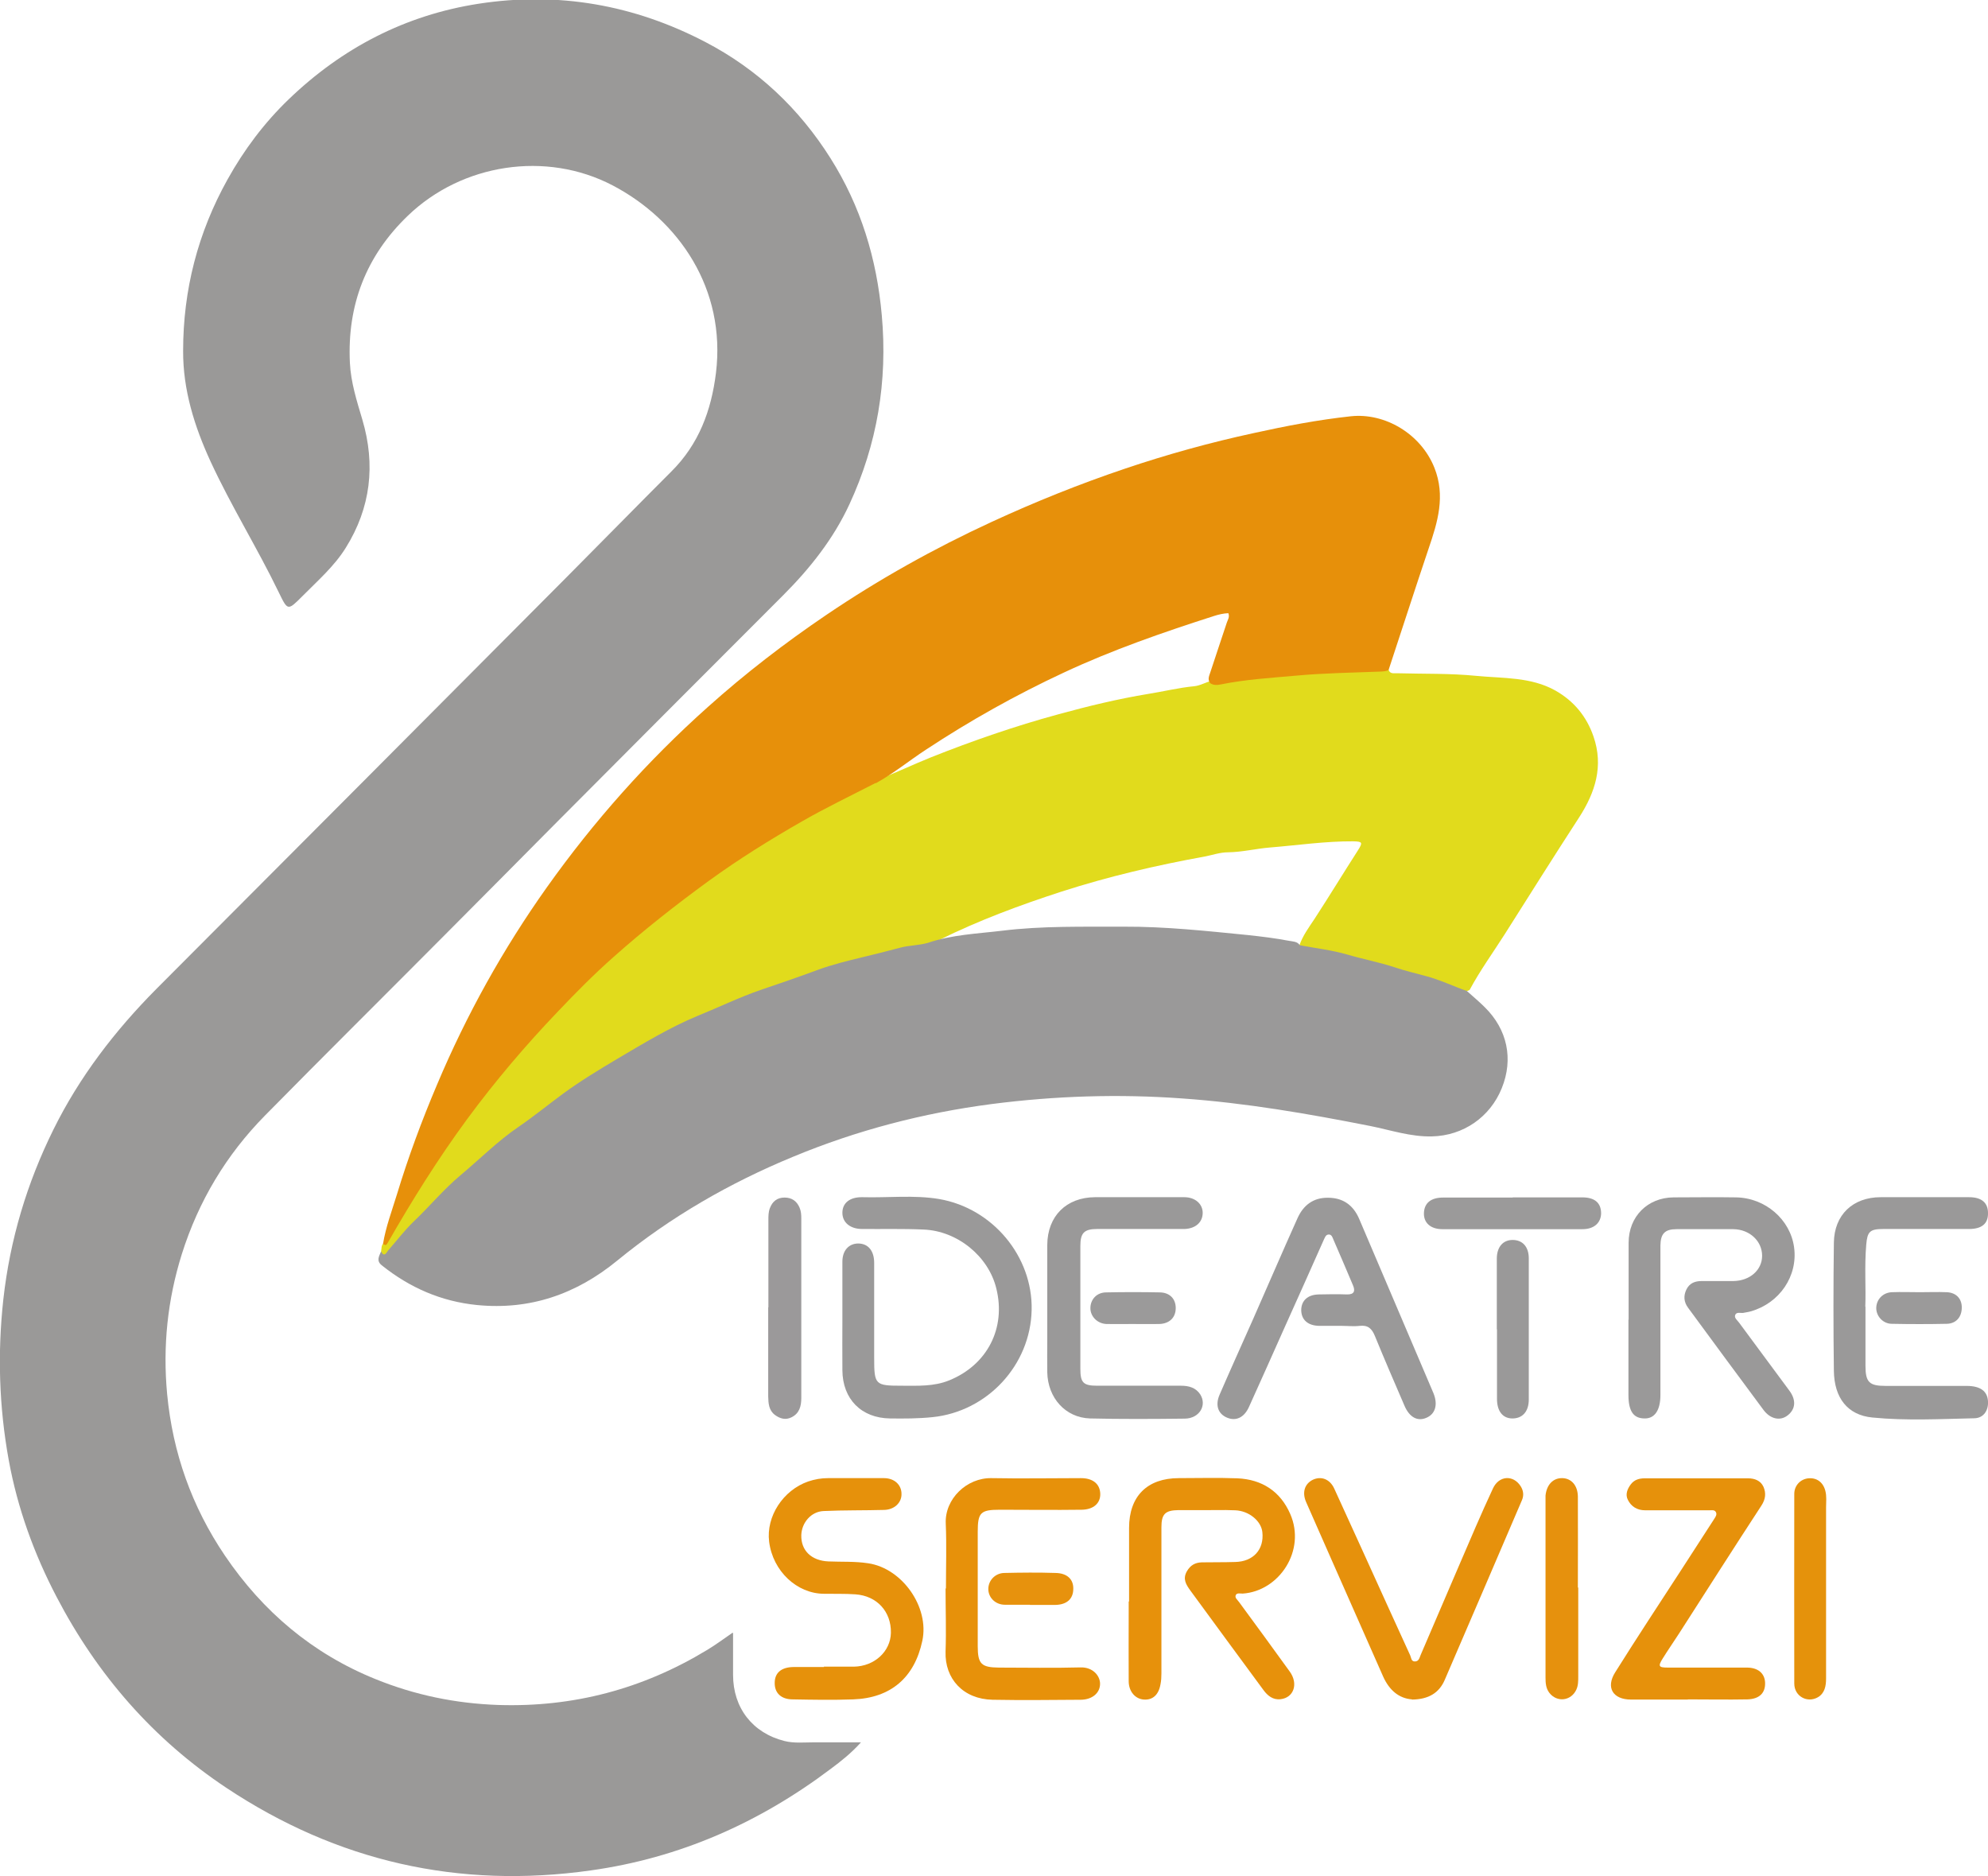
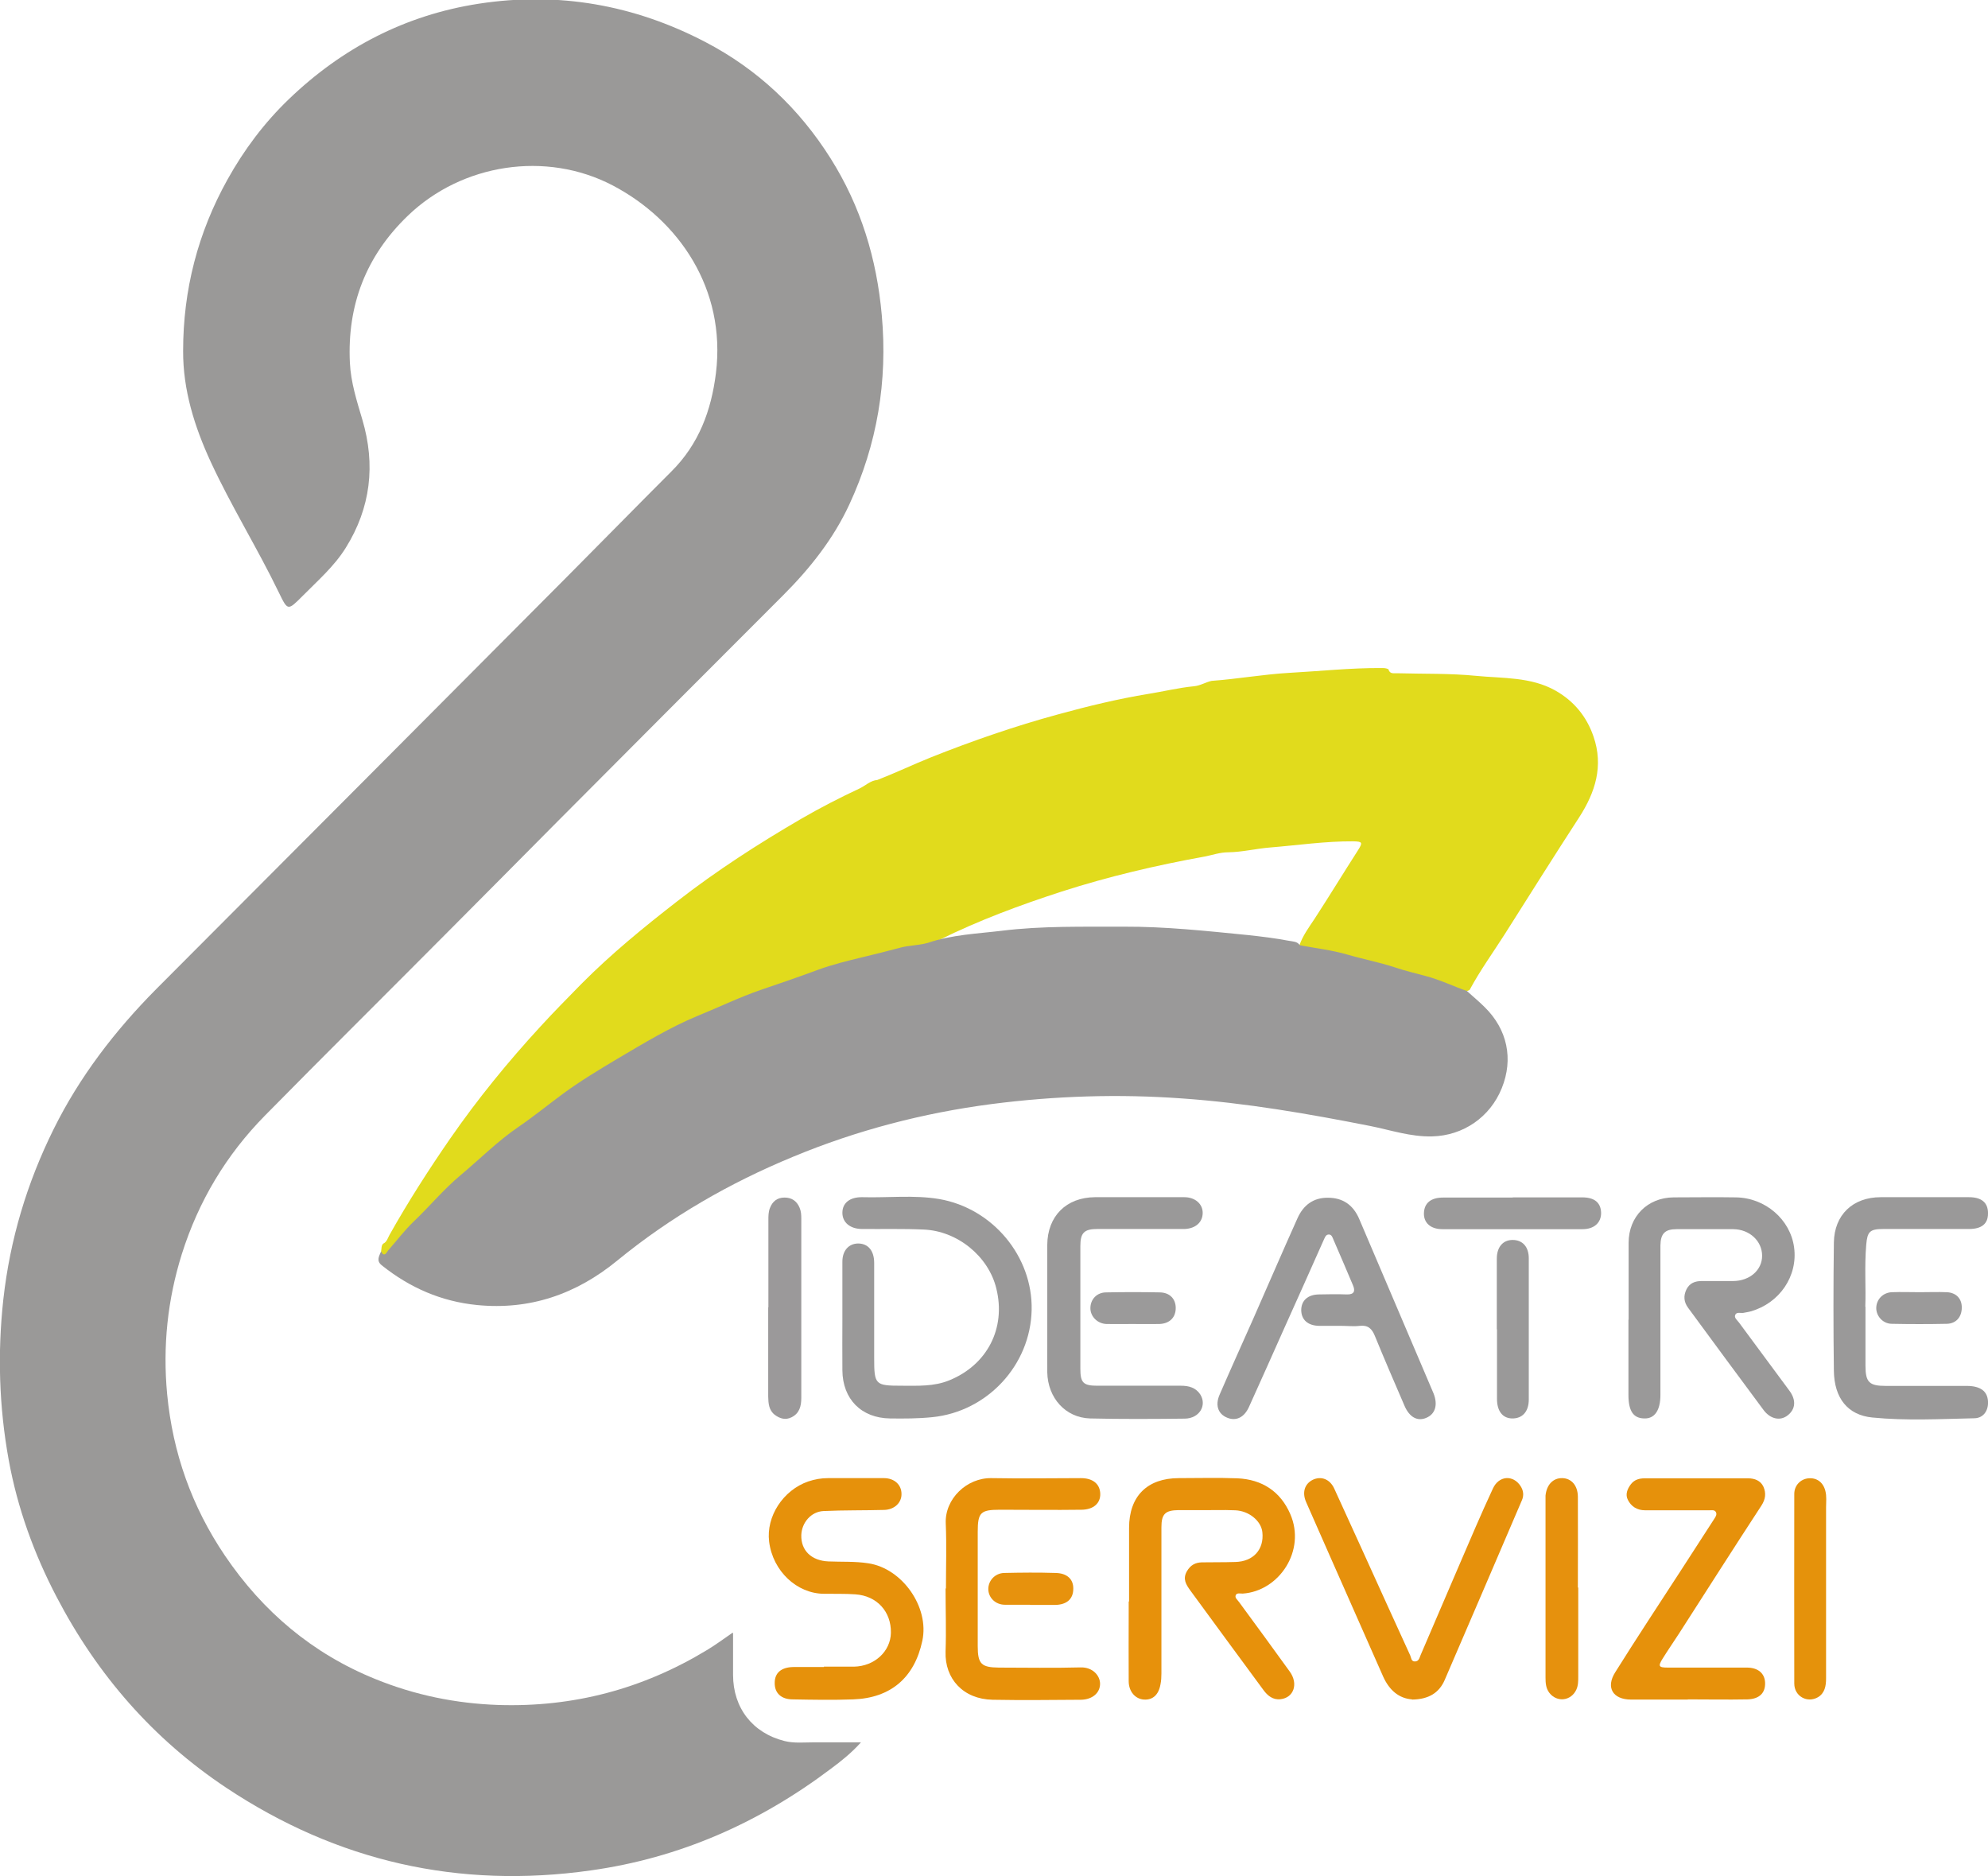
<svg xmlns="http://www.w3.org/2000/svg" version="1.1" viewBox="0 0 1069.3 1009.2">
  <defs>
    <style>
      .cls-1 {
        fill: #e7900a;
      }

      .cls-2 {
        fill: #e6910c;
      }

      .cls-3 {
        fill: #9a9998;
      }

      .cls-4 {
        fill: #e7920d;
      }

      .cls-5 {
        fill: #e6910d;
      }

      .cls-6 {
        fill: #e6910b;
      }

      .cls-7 {
        fill: #e1db1c;
      }

      .cls-8 {
        fill: #9b9a9a;
      }

      .cls-9 {
        fill: #9b999a;
      }

      .cls-10 {
        fill: #e7910a;
      }

      .cls-11 {
        fill: #e7910b;
      }

      .cls-12 {
        fill: #e5920b;
      }

      .cls-13 {
        fill: #9a9999;
      }
    </style>
  </defs>
  <g>
    <g id="Livello_1">
      <g>
        <path class="cls-3" d="M394.3,878.5c0,8.1,0,15.2,0,22.3,0,17.8,10.5,31.3,27.7,35.6,5.2,1.3,10.6.7,15.9.7,8.1,0,16.2,0,25.2,0-5.3,5.9-10.8,10.2-16.3,14.3-38.5,29-81.2,47.9-129.1,54.6-70.9,10-136.3-4.8-195.9-44.4-39.4-26.2-69.4-60.7-91.3-102.6-12.2-23.3-21.1-47.9-25.8-73.7-5.2-28.6-6.1-57.4-2.9-86.5,3.6-32.2,12.7-62.5,27-91.4,14-28.3,33-53,55.2-75.4,73.8-73.9,147.5-148,221.2-222,18.7-18.8,37.2-37.7,55.9-56.4,14.8-14.7,21.5-32.8,24-53,5.5-45.1-19.9-82.2-55.6-100.9-35.8-18.7-81-11.7-110.1,16.3-22.5,21.6-32.7,48.1-31.2,79.1.5,10.5,3.7,20.5,6.7,30.6,7.2,24.3,4.5,47.4-8.9,68.9-6.2,10-15.1,17.7-23.3,26-7.9,7.9-7.9,8-12.7-1.9-11.5-23.8-25.6-46.4-36.7-70.4-8.7-18.9-14.9-38.6-14.8-59.6,0-32.7,7.9-63.5,23.9-92.2,8.9-16,19.8-30.5,32.9-43.1,28.7-27.6,62.7-45.3,102.2-51.4,42.8-6.6,83.6.6,121.9,20.6,28,14.6,50.4,35.7,67.3,62.5,16.3,25.8,24.9,54.1,27.6,84.5,3.2,35.5-2.5,69.4-17.4,101.6-8.6,18.6-21.2,34.5-35.7,49-41.1,41.1-82.2,82.3-123.2,123.5-19.6,19.7-39.1,39.5-58.8,59.2-32.2,32.4-64.6,64.5-96.6,97-20.9,21.2-35.8,46.1-44.8,74.6-7.7,24.6-10.3,49.6-7.9,75.3,3,31.6,13.3,60.6,31.1,86.9,20.4,30.1,47.1,52.7,81,66.4,21.2,8.6,43.1,13.1,66,13.9,40.4,1.3,77.7-8.6,112.2-29.5,4.5-2.7,8.7-5.8,13.9-9.4Z" />
        <path class="cls-7" d="M746.9,360.3c.9,2.4,3,1.7,4.7,1.8,14.1.4,28.3,0,42.4,1.4,14.4,1.4,29.4.5,42.6,7.9,9.9,5.6,16.8,13.9,20.5,24.7,5.5,15.9,1,30-7.7,43.5-13.5,20.8-26.7,41.8-40,62.8-6.3,9.9-13.2,19.4-18.8,29.8-.2.5-1.1.6-1.7.9-3.5.8-6.4-1-9.4-2.1-9.2-3.5-18.3-6.7-28-8.8-7.6-1.6-15.1-4-22.6-6.1-8.5-2.4-17.3-3-25.8-5.5-1.6-.5-3.4-.2-4.2-2.1,1.8-5.2,5.1-9.7,8.1-14.2,8-12.3,15.6-24.8,23.5-37.1,2.6-4.1,2.3-4.6-2.6-4.7-15-.1-29.8,2.1-44.6,3.3-7.6.6-15.1,2.5-22.7,2.6-4.4,0-8.5,1.5-12.7,2.3-26,4.7-51.6,10.7-76.8,18.8-22.5,7.3-44.6,15.5-65.8,26-1.8.9-3.8,1.3-5.6,2.2-5.6,3.5-12.2,2.7-18.3,4.1-17.6,4.2-35,9.1-52.1,14.8-24.5,8.1-48.5,17.4-71.1,29.6-18.5,10-36.9,20.5-54.1,32.7-11.5,8.2-22.6,16.8-33.7,25.5-18.9,15-35.9,32.1-52.8,49.2-3.3,3.3-4.9,8-8.9,10.7-1.7,1.2-3.8,2.8-3.7-1.4.3-1.3,0-2.9,1.1-4,2-.9,2.5-3.1,3.4-4.7,10-17.8,21.1-35.1,32.7-51.9,14.7-21.2,31-41.2,48.5-60.2,7.2-7.9,14.7-15.4,22.1-23,16-16.1,33.5-30.4,51.4-44.3,21.2-16.5,43.7-31,66.9-44.5,10.2-5.9,20.7-11.3,31.4-16.3,3.1-1.5,5.7-4.2,9.4-4.5,9.8-3.8,19.2-8.3,28.9-12.2,22.4-8.9,45.2-16.8,68.4-23.1,16-4.4,32.1-8.3,48.5-11,8.2-1.3,16.2-3.3,24.5-4.1,3.4-.3,6.3-2.2,9.5-2.9,13.9-1,27.7-3.5,41.6-4.3,16.6-.9,33.1-2.7,49.7-2.6,1.3,0,2.7,0,3.9.7Z" />
        <path class="cls-13" d="M699.2,508.4c8.5,1.6,17.2,2.6,25.5,5,8.5,2.5,17.1,4.1,25.6,6.9,5.3,1.8,10.9,3.1,16.4,4.6,7.7,2,14.9,5.5,22.3,8.1,3.2,2.9,6.5,5.6,9.6,8.7,12.2,12,15.5,27.9,9.2,43.5-6.3,15.7-20.8,25.6-37.5,26-11.5.3-22.3-3.4-33.3-5.6-33.4-6.6-66.9-12.4-101-14.8-34.3-2.5-68.5-1.4-102.6,3-36.8,4.8-72.5,14.1-106.7,28.3-34.2,14.1-66,32.4-94.7,55.9-22.1,18.1-47,26.7-75.4,23.9-19.2-1.9-36.2-9.3-51.3-21.4-3.1-2.5-1.3-5-.3-7.5,1.7,3.8,3.2.1,3.8-.5,4.6-5.2,8.7-10.7,13.7-15.5,8.6-8.2,16.2-17.4,25.3-25,10.4-8.7,19.9-18.3,31.2-26,8.2-5.6,15.9-11.9,23.9-17.8,9.3-6.8,19.2-12.8,29.1-18.7,14.1-8.3,28.2-16.9,43.4-23.2,11.4-4.6,22.4-10,34.1-14,10.1-3.4,20.2-6.9,30.2-10.6,7.8-2.9,16.1-4.9,24.3-6.9,6.7-1.6,13.5-3.3,20.2-5.1,4.8-1.3,10-1.2,14.9-2.6,12.9-4.4,26.4-4.9,39.7-6.5,21.8-2.7,43.8-2.1,65.7-2.2,22.3-.1,44.4,2.3,66.6,4.5,7.4.8,14.9,1.7,22.2,3.1,2.1.4,4.4.3,5.8,2.3Z" />
-         <path class="cls-1" d="M471,421.1c-13.2,6.8-26.6,13.2-39.5,20.6-17.3,9.9-34.2,20.4-50.3,32.1-17.7,12.9-34.9,26.4-51.3,41-10.4,9.2-20.1,19-29.6,29-17.6,18.4-34,37.7-49.1,58.2-15.5,21.1-29.4,43.3-42.4,66-1.1,1.9-1.1,1.9-2.8,1.1,1.5-9.2,4.8-17.9,7.5-26.7,6.1-20.1,13.4-39.8,21.6-59.1,15.8-37.5,35.5-72.9,59-106,25.3-35.6,54.1-68,86.7-97.1,20.1-18,41.4-34.4,63.7-49.5,28.2-19.1,57.9-35.7,88.9-50,23.4-10.8,47.3-20.4,71.6-28.6,22.8-7.7,45.9-14.1,69.5-19.2,17.2-3.8,34.5-7.1,52-9,18.4-2,37.7,9.4,45,27.6,6.1,15.2,1.8,29.3-3.1,43.6-7.3,21.7-14.3,43.4-21.5,65.2-1.3.8-2.8.8-4.3.9-15.2.6-30.5.8-45.6,2.2-13.4,1.2-27,2-40.3,4.7-1.9.4-4,.6-5.8-.7-1.6-2.1-.4-4.1.2-6.1,2.9-8.9,5.9-17.7,8.8-26.5.5-1.5,1.6-2.9.8-5-2.6.1-5.2.7-7.7,1.5-27.4,8.8-54.6,18.2-80.7,30.4-25.8,12-50.6,25.9-74.4,41.6-9,5.9-17.4,12.8-26.9,18Z" />
        <path class="cls-11" d="M607.3,861.3c0-13.2,0-26.3,0-39.5,0-17.1,9.8-26.8,26.8-26.8,10.5,0,21-.3,31.5.1,13.2.6,23.1,7,28.4,19.2,8.6,19.7-6,41.5-25.6,42.8-1.3,0-3.1-.5-3.7.8-.7,1.5,1,2.6,1.8,3.8,9.1,12.4,18.2,24.8,27.2,37.3,4.8,6.6,2.2,14.1-4.9,14.9-4.1.5-7-1.9-9.2-4.9-13.2-17.8-26.2-35.7-39.3-53.5-2.3-3.2-4.3-6.2-1.9-10.4,1.9-3.3,4.5-4.7,8-4.8,6-.1,12,0,18-.2,9.7-.2,15.6-6.7,14.6-16-.6-6-7.1-11.5-14.6-11.8-6.7-.3-13.3,0-20-.1-3.5,0-7,0-10.5,0-7.2.1-9.2,2.1-9.2,9.3,0,26.2,0,52.3,0,78.5,0,2-.1,4-.5,5.9-1,5.7-4.2,8.5-8.9,8.2-4.6-.3-8.1-4.2-8.2-9.7-.1-12.3,0-24.7,0-37,0-2,0-4,0-6Z" />
        <path class="cls-13" d="M876,709.9c0-13.8,0-27.6,0-41.5,0-14.1,10.2-24.3,24.2-24.4,11.2,0,22.3-.2,33.5,0,15.8.2,29.3,11.9,31.3,26.9,2.1,15.4-7.8,30-23.3,34.4-1.3.4-2.6.5-3.9.8-1.5.3-3.8-.7-4.5,1.2-.6,1.6,1.3,2.9,2.2,4.2,9,12.2,18,24.3,27,36.5,3.7,5,3.3,9.9-.9,13.2-4,3.2-9.3,2.1-13-2.8-13.6-18.3-27.1-36.6-40.6-55-2.3-3.1-2.6-6.4-.9-9.9,1.7-3.4,4.6-4.5,8.2-4.5,5.7,0,11.3,0,17,0,8.9-.1,15.5-5.9,15.5-13.6,0-7.9-6.7-14.2-15.5-14.3-10.2,0-20.3,0-30.5,0-6.3,0-8.6,2.4-8.7,8.8,0,26.8,0,53.6,0,80.4,0,8.2-3.1,12.8-8.7,12.6-5.9-.1-8.5-4-8.5-12.7,0-13.5,0-27,0-40.5h0Z" />
        <path class="cls-13" d="M453.1,709.1c0-10.2,0-20.3,0-30.5,0-6,3.4-9.7,8.4-9.8,5.4,0,8.7,3.8,8.7,10.5,0,17,0,34,0,51,0,14.5.5,15,14.8,15,8.6,0,17.3.5,25.6-2.9,20.4-8.3,30.6-28,25.3-49.4-4.2-17.3-20.9-31-39.2-31.7-11-.5-22-.2-33-.3-6.4,0-10.6-3.5-10.6-8.7,0-5.3,4-8.5,10.7-8.4,13.8.4,27.7-1.3,41.4,1,28.8,5,50.3,30.9,49.7,59.6-.6,29.8-23.9,54.7-53.3,57.7-7.7.8-15.3.8-22.9.7-15.4-.2-25.5-10.4-25.6-25.9-.1-9.3,0-18.7,0-28Z" />
        <path class="cls-13" d="M721.6,713.1c-4,0-8,0-12,0-6.1-.1-9.6-3.2-9.7-8.4,0-5.1,3.4-8.4,9.5-8.5,5-.1,10-.2,15,0,4,.1,4.7-1.8,3.3-5-3.4-8.1-6.9-16.2-10.4-24.3-.6-1.3-1-3.2-2.9-2.9-1.4.2-1.8,1.7-2.4,2.9-7,15.8-14.1,31.6-21.2,47.4-6.3,14.1-12.6,28.3-19,42.4-2.4,5.3-6.3,7.4-10.6,6.2-5.7-1.7-7.9-6.6-5.2-12.8,5.9-13.6,12-27.1,18-40.6,8-18.1,15.8-36.3,23.9-54.3,3.1-6.9,8.4-11.1,16.4-11,8,0,13.5,3.9,16.7,11.2,11.9,28,23.9,56,35.8,84,1.4,3.4,2.9,6.7,4.3,10.1,2.4,6.1.9,11.1-4,13.1-4.7,2-9-.4-11.6-6.4-5.4-12.5-10.8-25-16-37.7-1.6-3.9-3.7-5.9-8.1-5.4-3.3.4-6.7,0-10,0Z" />
        <path class="cls-6" d="M443.3,896.4c5.3,0,10.7,0,16,0,11.1-.2,19.7-8.2,19.9-18.2.2-11.4-7.5-19.9-19.1-20.7-5.6-.4-11.3-.2-17-.3-14.4-.1-27.4-12.1-29.4-28-1.7-13.6,7.5-27.7,21-32.4,3.6-1.2,7-1.8,10.7-1.8,10,0,20,0,30,0,5.8,0,9.6,3.7,9.5,8.7,0,4.6-3.9,8.3-9.4,8.4-10.8.3-21.7.1-32.5.6-6.8.3-11.8,6.3-12,13-.2,8.2,5.4,13.7,14.6,14.1,7.1.3,14.3-.1,21.4,1,18.3,2.7,33,23.6,29.1,41.7-4.2,19.8-17,30.8-37.2,31.5-10.8.4-21.7.2-32.5,0-6.3,0-9.8-3.5-9.7-8.9,0-5.4,3.6-8.4,10-8.5,2.8,0,5.7,0,8.5,0,2.7,0,5.3,0,8,0,0-.1,0-.2,0-.3Z" />
        <path class="cls-6" d="M907.8,914.1c-10.2,0-20.3,0-30.5,0-9.8,0-13.7-6.5-8.5-14.7,11.4-18.2,23.2-36.1,34.9-54.1,6.1-9.4,12.2-18.9,18.3-28.3.7-1.1,1.6-2.3,1-3.6-.7-1.5-2.3-1.1-3.6-1.1-11.5,0-23,0-34.5,0-4.3,0-7.5-2-9.3-5.6-1.5-2.9-.3-5.9,1.6-8.4,1.9-2.5,4.6-3.2,7.5-3.2,18.5,0,37,0,55.5,0,3.7,0,6.8,1.3,8.3,4.5,1.5,3.4,1.2,6.7-1.1,10.2-14.9,22.8-29.6,45.9-44.3,68.8-2.9,4.5-5.9,8.8-8.7,13.3-2.7,4.3-2.3,5,2.7,5,14.2,0,28.3,0,42.5,0,6,0,9.6,3.1,9.8,8.1.2,5.5-3,8.8-9.5,9-10.7.2-21.3,0-32,0,0,0,0,0,0,0Z" />
        <path class="cls-2" d="M759.5,914c-7-.5-12.2-4.9-15.5-12.2-9.6-21.8-19.3-43.6-28.9-65.4-4.2-9.5-8.4-19-12.6-28.6-2.2-5.1-.8-9.7,3.6-11.9,4.4-2.1,9.1-.5,11.5,4.6,9.9,21.5,19.6,43.1,29.4,64.6,3.8,8.4,7.7,16.8,11.5,25.2.6,1.3.5,3.3,2.5,3.3,2.2,0,2.5-2,3.1-3.4,7-16.2,13.9-32.5,20.9-48.7,5.9-13.7,11.7-27.4,18-40.9,3.2-7,10.9-7.5,14.9-1.3,1.6,2.5,1.8,5.1.7,7.6-13.8,32.2-27.6,64.4-41.5,96.6-3,7-8.7,10.5-17.6,10.6Z" />
        <path class="cls-13" d="M563.3,703.6c0-11.3,0-22.7,0-34,.1-15.5,10.2-25.6,25.7-25.7,16,0,32,0,48,0,5.8,0,9.9,3.6,9.9,8.4,0,5-3.7,8.4-9.6,8.7-1.7,0-3.3,0-5,0-14,0-28,0-42,0-7.2,0-9.2,2.1-9.2,9.2,0,22,0,44,0,66,0,7.5,1.6,9.1,9.1,9.1,15,0,30,0,45,0,4.2,0,8,1,10.4,4.7,3.7,5.9-.5,12.9-8.3,13-17,.2-34,.3-51-.1-13.2-.4-22.7-11-23-24.8-.1-5.8,0-11.7,0-17.5,0-5.7,0-11.3,0-17h0Z" />
        <path class="cls-13" d="M1003.4,702.9c0,12.1,0,21.9,0,31.7,0,8.9,2.1,10.8,10.9,10.8,14.5,0,29,0,43.5,0,7.5,0,11.2,2.9,11.5,8.3.3,4.9-2.4,9-7.3,9.1-18.3.4-36.7,1.4-54.9-.4-13.4-1.3-20.5-10.6-20.7-25.1-.3-23-.3-46,0-69,.2-14.9,10.2-24.4,25.2-24.4,15.8,0,31.6,0,47.5,0,6.8,0,10.3,3,10.2,8.8,0,5.4-3.3,8.3-10.2,8.3-15.3,0-30.6,0-46,0-7.4,0-8.7,1.4-9.3,8.5-1,11.8-.1,23.6-.5,33.2Z" />
        <path class="cls-10" d="M508.8,854.4c0-11.7.4-23.3-.1-35-.6-13.2,11.3-24.7,24.7-24.4,16,.3,32,0,48,0,6.4,0,10.2,3.1,10.4,8.3.2,5.1-3.5,8.6-10,8.7-14.7.2-29.3,0-44,0-10.4,0-11.9,1.5-11.9,11.9,0,20.5,0,41,0,61.5,0,9.5,1.9,11.4,11.3,11.5,14.7,0,29.3.3,44-.1,6.5-.2,10.5,4.4,10.5,8.8,0,4.9-4.1,8.5-10.3,8.6-15.8.1-31.7.3-47.5,0-15.8-.3-25.8-11.3-25.3-25.9.4-11.3,0-22.7,0-34h0Z" />
        <path class="cls-9" d="M413.3,703.1c0-15.6,0-31.3,0-46.9,0-2.2,0-4.3.8-6.4,1.4-3.7,4-5.7,7.9-5.7,3.9,0,6.6,1.9,8.1,5.5.8,1.9.9,3.8.9,5.9,0,32.1,0,64.2,0,96.4,0,4.4-1,8.3-5.3,10.4-3.2,1.6-6.2.7-8.9-1.3-3.3-2.5-3.5-6.2-3.6-9.9,0-16,0-32,0-47.9h0Z" />
        <path class="cls-5" d="M848.9,853.9c0,16,0,32,0,47.9,0,2.3,0,4.7-1,6.9-2.8,6.2-10.5,7.1-14.6,1.7-1.8-2.4-2-5.2-2-8.1,0-31.6,0-63.3,0-94.9,0-1,0-2,0-3,.6-5.9,4.1-9.5,9-9.4,4.9.1,8.3,3.9,8.4,9.9.1,16.3,0,32.6,0,48.9h0Z" />
        <path class="cls-12" d="M982.2,855.3c0,15.8,0,31.7,0,47.5,0,4-.7,7.8-4.3,10-5.8,3.4-12.8-.5-12.8-7.3-.1-34,0-68,0-102,0-4.6,3.4-8,7.6-8.4,4.5-.4,7.9,2.1,9.1,6.7.8,3,.4,6,.4,8.9,0,14.8,0,29.7,0,44.5Z" />
        <path class="cls-13" d="M805.1,715c0-12.7,0-25.3,0-38,0-6.3,3.3-10.1,8.5-10.1,5.3,0,8.7,3.6,8.7,9.9,0,25.3,0,50.6,0,75.9,0,6.6-3.5,10.3-9,10.2-5.1-.1-8.1-4-8.1-10.5,0-12.5,0-25,0-37.5Z" />
        <path class="cls-8" d="M813.6,644c12.5,0,25,0,37.5,0,6.6,0,10,2.9,10.1,8.4,0,5.2-3.7,8.7-10,8.7-25.1,0-50.3,0-75.4,0-6.4,0-10.1-3.5-9.9-8.7.2-5.4,3.8-8.3,10.3-8.3,12.5,0,25,0,37.5,0Z" />
        <path class="cls-8" d="M1032.6,695c4.8,0,9.7-.2,14.5,0,5,.2,8.1,3.4,8.1,8.2,0,5.1-3,8.7-8.1,8.8-9.8.2-19.6.2-29.5,0-4.9,0-8.6-4.3-8.4-8.8.2-4.4,3.6-8,8.4-8.2,5-.2,10,0,15,0Z" />
        <path class="cls-8" d="M609,712.1c-4.6,0-9.3.1-13.9,0-4.8-.2-8.6-4-8.6-8.5,0-4.7,3.4-8.5,8.5-8.5,9.6-.2,19.3-.2,28.9,0,5.3.1,8.5,3.5,8.5,8.4,0,5.1-3.3,8.4-8.8,8.6-4.8.1-9.6,0-14.4,0Z" />
        <path class="cls-4" d="M554,863.1c-4.5,0-9,0-13.5,0-4.9,0-8.7-3.6-8.9-8.1-.2-4.7,3.5-8.9,8.6-9,9.2-.2,18.3-.3,27.5,0,6.3.1,9.7,3.4,9.6,8.5,0,5.5-3.5,8.6-9.8,8.7-4.5,0-9,0-13.5,0h0Z" />
      </g>
    </g>
  </g>
</svg>